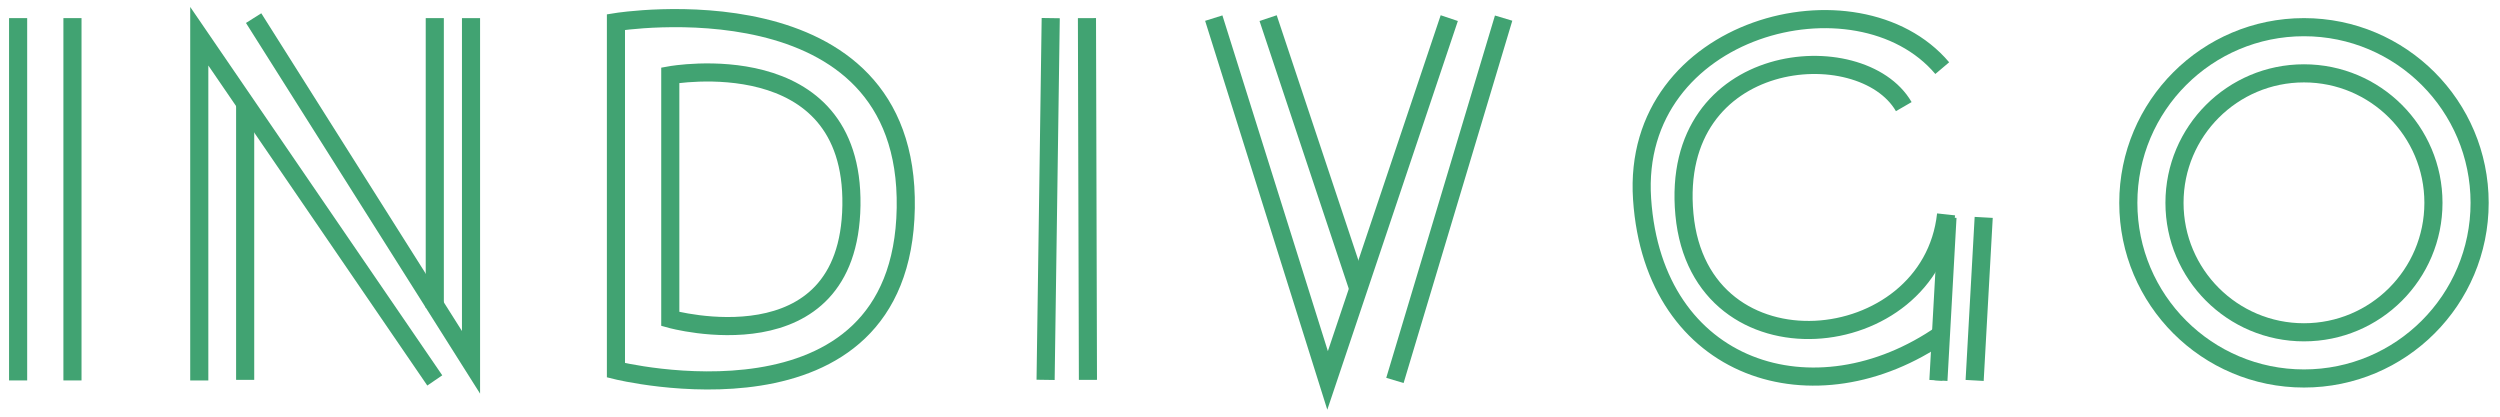
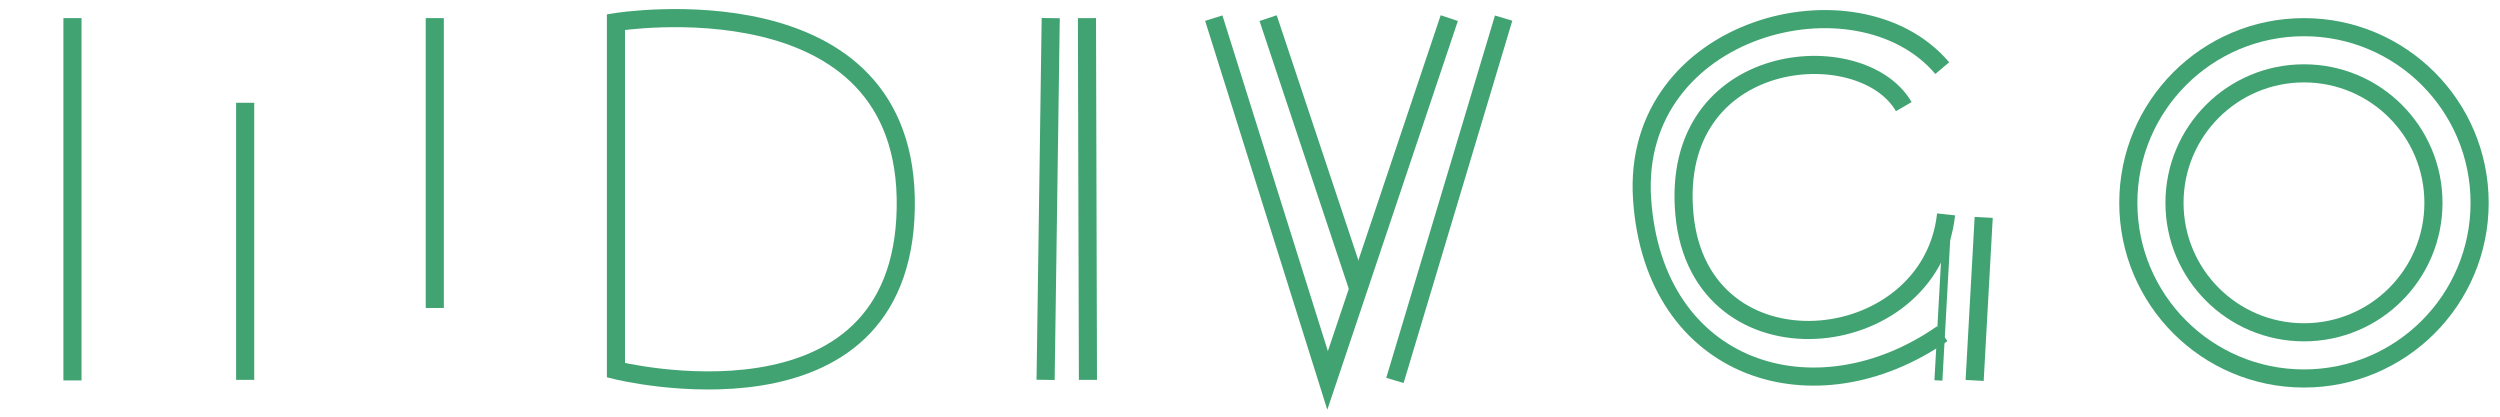
<svg xmlns="http://www.w3.org/2000/svg" width="138" height="23" viewBox="0 0 138 23" fill="none">
  <path d="M107.5 12L107 21" stroke="#41A372" stroke-width="0.44" />
  <path d="M109.5 12L109 21" stroke="#41A372" />
-   <path d="M1 1V21" stroke="#41A372" />
-   <path d="M11 21V2L24 21" stroke="#41A372" />
  <path d="M4 1L4 21" stroke="#41A372" />
  <path d="M13.533 20.968V5.673" stroke="#41A372" />
-   <path d="M14 1L26 20V1" stroke="#41A372" />
  <path d="M24 1V17" stroke="#41A372" />
  <path d="M58 1L57.717 20.968" stroke="#41A372" />
  <path d="M60 1L60.054 20.968" stroke="#41A372" />
  <path d="M67 1L73.283 21L80 1" stroke="#41A372" />
  <path d="M105.088 5.886C102.751 1.85 92.13 2.699 92.98 11.834C93.829 20.968 106.574 19.693 107.424 11.834M107.212 3.761C102.538 -1.761 90.005 1.425 90.643 10.984C91.28 20.543 100.202 23.304 107.212 18.419" stroke="#41A372" />
  <path d="M70 1L75 16" stroke="#41A372" />
  <path d="M83 1L77 21" stroke="#41A372" />
  <path d="M34 20.436V1.219C34 1.219 50.214 -1.401 49.998 11.482C49.782 24.366 34 20.436 34 20.436Z" stroke="#41A372" />
-   <path d="M37 17.605V4.153C37 4.153 47.134 2.319 46.999 11.338C46.864 20.356 37 17.605 37 17.605Z" stroke="#41A372" />
  <circle cx="127.179" cy="11.196" r="7.147" stroke="#41A372" />
  <circle cx="127.179" cy="11.196" r="9.696" stroke="#41A372" />
-   <path d="M107.5 12L107 21" stroke="#41A372" />
</svg>